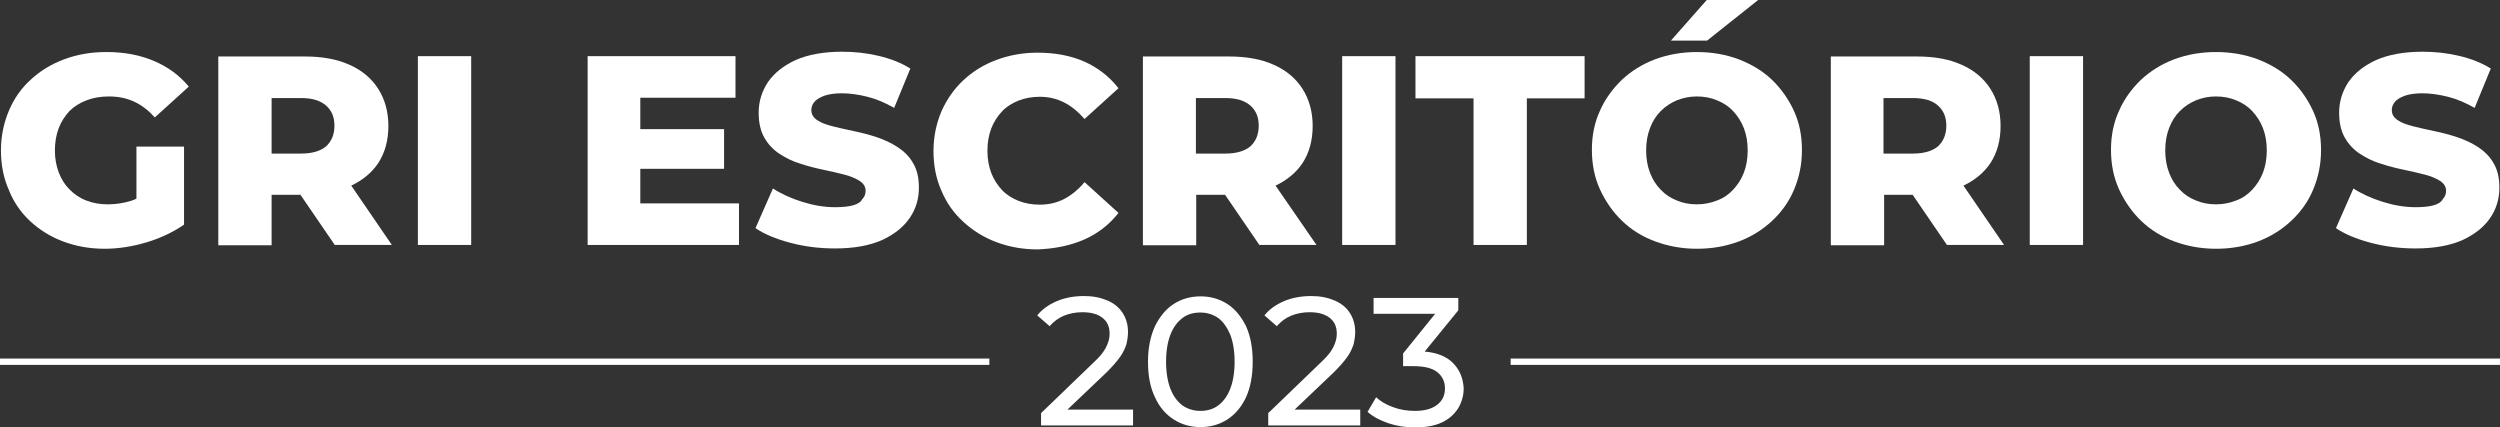
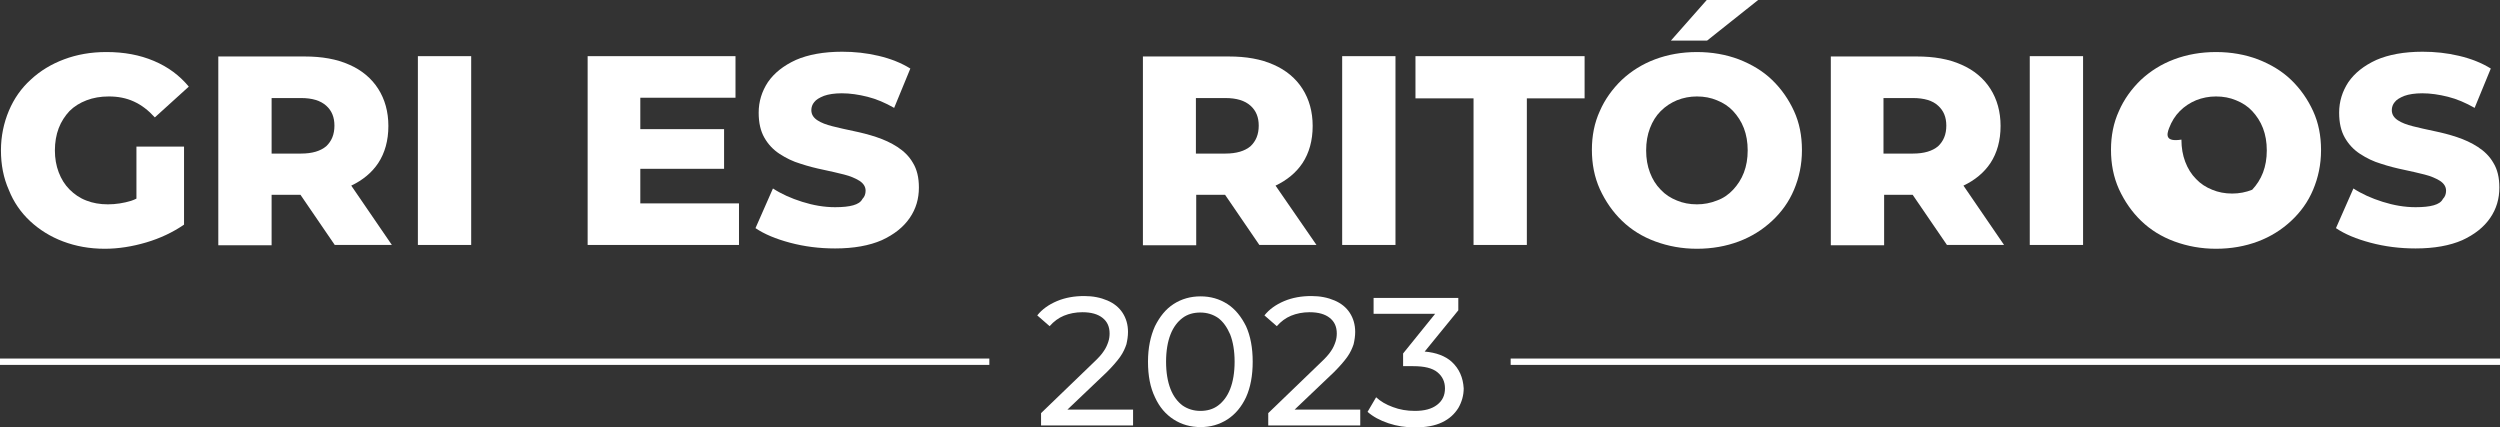
<svg xmlns="http://www.w3.org/2000/svg" version="1.1" x="0px" y="0px" viewBox="0 0 787.9 134.7" style="enable-background:new 0 0 787.9 134.7;" xml:space="preserve">
  <rect x="0" y="0" width="787.9" height="134.7" fill="#333333" stroke="none" />
  <style type="text/css">
	.st0{fill:#FFFFFF;}
	.st1{display:none;}
	.st2{fill:none;stroke:#FFFFFF;stroke-width:2;stroke-miterlimit:10;}
	.st3{fill:url(#SVGID_1_);}
	.st4{opacity:0.6;}
	.st5{opacity:0.6;fill:#FFFFFF;}
	.st6{fill:url(#SVGID_00000174593652968371776160000013244591523973599892_);}
	.st7{fill:url(#SVGID_00000116942471848522125670000008521897817784383114_);}
</style>
  <g id="Molde">
    <g id="Guias" class="st1">
	</g>
  </g>
  <g id="Logos">
    <g>
      <g>
        <path class="st0" d="M348.8,117.3c1.8-1.8,3.2-3.4,4.2-4.8c1-1.4,1.6-2.8,2-4c0.3-1.3,0.5-2.6,0.5-3.9c0-2.3-0.6-4.3-1.7-6     c-1.1-1.7-2.7-3-4.8-3.9c-2.1-0.9-4.5-1.4-7.3-1.4c-3.1,0-6,0.5-8.6,1.6c-2.6,1.1-4.7,2.6-6.2,4.5l3.9,3.4     c1.3-1.5,2.8-2.6,4.5-3.3c1.7-0.7,3.7-1.1,5.8-1.1c2.8,0,4.9,0.6,6.4,1.8c1.5,1.2,2.2,2.8,2.2,4.9c0,0.8-0.1,1.7-0.4,2.6     c-0.3,0.9-0.7,1.9-1.4,2.9c-0.7,1.1-1.8,2.3-3.3,3.7l-16.5,15.9v3.9h29v-5h-20.7L348.8,117.3z" />
        <path class="st0" d="M386.8,95.8c-2.5-1.6-5.3-2.4-8.4-2.4c-3.2,0-6,0.8-8.5,2.4c-2.5,1.6-4.4,4-5.9,7c-1.4,3.1-2.2,6.8-2.2,11.2     c0,4.4,0.7,8.1,2.2,11.2c1.4,3.1,3.4,5.4,5.9,7c2.5,1.6,5.3,2.4,8.5,2.4c3.1,0,5.9-0.8,8.4-2.4c2.5-1.6,4.5-4,5.9-7     c1.4-3.1,2.1-6.8,2.1-11.2c0-4.4-0.7-8.1-2.1-11.2C391.2,99.8,389.3,97.4,386.8,95.8z M387.7,122.6c-0.9,2.3-2.2,4-3.8,5.2     c-1.6,1.2-3.5,1.7-5.6,1.7c-2.1,0-4-0.6-5.6-1.7c-1.6-1.2-2.9-2.9-3.8-5.2c-0.9-2.3-1.4-5.2-1.4-8.6s0.5-6.3,1.4-8.6     c0.9-2.3,2.2-4,3.8-5.2c1.6-1.2,3.5-1.7,5.6-1.7c2.1,0,4,0.6,5.6,1.7c1.6,1.2,2.8,2.9,3.8,5.2c0.9,2.3,1.4,5.2,1.4,8.6     S388.6,120.3,387.7,122.6z" />
        <path class="st0" d="M420.4,117.3c1.8-1.8,3.2-3.4,4.2-4.8c1-1.4,1.6-2.8,2-4c0.3-1.3,0.5-2.6,0.5-3.9c0-2.3-0.6-4.3-1.7-6     c-1.1-1.7-2.7-3-4.8-3.9c-2.1-0.9-4.5-1.4-7.3-1.4c-3.1,0-6,0.5-8.6,1.6c-2.6,1.1-4.7,2.6-6.2,4.5l3.9,3.4     c1.3-1.5,2.8-2.6,4.5-3.3c1.7-0.7,3.7-1.1,5.8-1.1c2.8,0,4.9,0.6,6.4,1.8c1.5,1.2,2.2,2.8,2.2,4.9c0,0.8-0.1,1.7-0.4,2.6     c-0.3,0.9-0.7,1.9-1.4,2.9c-0.7,1.1-1.8,2.3-3.3,3.7l-16.5,15.9v3.9h29v-5H408L420.4,117.3z" />
        <path class="st0" d="M457.5,114c-2-1.8-4.9-2.9-8.5-3.2l10.6-13v-3.9h-26.7v5h19.4l-10.1,12.5v4h3.2c3.5,0,6,0.6,7.6,1.9     c1.6,1.3,2.4,3,2.4,5.1c0,2.2-0.8,3.9-2.5,5.2c-1.7,1.3-4,1.9-7,1.9c-2.5,0-4.8-0.4-6.9-1.2c-2.2-0.8-3.9-1.8-5.3-3.1l-2.7,4.6     c1.7,1.5,3.9,2.7,6.6,3.6c2.7,0.9,5.4,1.3,8.3,1.3c3.5,0,6.3-0.5,8.6-1.6c2.3-1.1,3.9-2.6,5.1-4.5c1.1-1.9,1.7-4,1.7-6.2     C461.1,119,459.9,116.2,457.5,114z" />
      </g>
      <g>
        <path class="st0" d="M9.5,69.7c2.9,2.7,6.4,4.9,10.4,6.4c4,1.5,8.3,2.3,13.1,2.3c4.3,0,8.7-0.7,13.1-2c4.4-1.3,8.4-3.2,11.9-5.6     V46.2H43v16.4c-0.6,0.3-1.1,0.5-1.7,0.7C39,64,36.5,64.4,34,64.4c-2.5,0-4.8-0.4-6.8-1.2c-2.1-0.8-3.8-2-5.3-3.5     c-1.5-1.5-2.6-3.3-3.4-5.4c-0.8-2.1-1.2-4.4-1.2-6.9c0-2.5,0.4-4.9,1.2-7c0.8-2.1,2-3.9,3.4-5.4c1.5-1.5,3.3-2.6,5.4-3.4     c2.1-0.8,4.4-1.2,7-1.2c2.9,0,5.5,0.5,7.9,1.6c2.4,1.1,4.5,2.7,6.6,5l10.7-9.7c-2.9-3.5-6.5-6.2-11-8.1s-9.4-2.8-15-2.8     c-4.9,0-9.3,0.8-13.3,2.3c-4,1.5-7.5,3.6-10.5,6.4c-3,2.7-5.3,6-6.9,9.8c-1.6,3.8-2.5,8-2.5,12.5c0,4.5,0.8,8.7,2.5,12.5     C4.3,63.7,6.6,67,9.5,69.7z" />
        <path class="st0" d="M85.6,61.4h9.1l10.8,15.8h18l-12.8-18.7c3.6-1.7,6.5-4.1,8.5-7.1c2.1-3.2,3.2-7.1,3.2-11.7     c0-4.5-1.1-8.4-3.2-11.7c-2.1-3.3-5.2-5.9-9.1-7.6c-4-1.8-8.7-2.6-14.1-2.6H68.8v59.5h16.8V61.4z M102.8,33.3     c1.8,1.6,2.6,3.7,2.6,6.3c0,2.8-0.9,4.9-2.6,6.5c-1.8,1.5-4.4,2.3-7.9,2.3h-9.3V30.9h9.3C98.4,30.9,101,31.7,102.8,33.3z" />
        <rect x="131.7" y="17.7" class="st0" width="16.8" height="59.5" />
        <polygon class="st0" points="232.9,64.1 201.8,64.1 201.8,53.2 228.2,53.2 228.2,40.7 201.8,40.7 201.8,30.8 231.8,30.8      231.8,17.7 185.2,17.7 185.2,77.2 232.9,77.2    " />
        <path class="st0" d="M268.9,64.7c-1.4,0.4-3.3,0.6-5.7,0.6c-3.5,0-6.9-0.6-10.4-1.7c-3.5-1.1-6.6-2.5-9.2-4.2l-5.5,12.5     c2.8,1.9,6.4,3.4,10.9,4.6c4.5,1.2,9.2,1.8,14.2,1.8c5.9,0,10.8-0.9,14.7-2.6c3.9-1.8,6.8-4.1,8.8-7c2-2.9,2.9-6.1,2.9-9.6     c0-3.1-0.6-5.7-1.9-7.8c-1.2-2.1-2.9-3.7-4.9-5c-2-1.3-4.2-2.3-6.6-3.1c-2.4-0.8-4.8-1.4-7.2-1.9c-2.4-0.5-4.6-1-6.6-1.5     c-2-0.5-3.6-1.1-4.8-1.9c-1.2-0.8-1.9-1.8-1.9-3.2c0-0.9,0.3-1.8,0.9-2.5c0.6-0.8,1.6-1.4,3.1-2c1.4-0.5,3.3-0.8,5.6-0.8     c2.6,0,5.3,0.4,8.1,1.1c2.8,0.7,5.6,1.9,8.4,3.5l5.1-12.4c-2.9-1.8-6.2-3.1-10-4c-3.8-0.9-7.6-1.3-11.5-1.3     c-5.8,0-10.7,0.9-14.6,2.6c-3.9,1.8-6.8,4.1-8.8,7c-1.9,2.9-2.9,6.1-2.9,9.6c0,3.2,0.6,5.8,1.8,7.9c1.2,2.1,2.8,3.8,4.8,5.1     s4.2,2.4,6.6,3.1c2.4,0.8,4.8,1.4,7.2,1.9c2.4,0.5,4.5,1,6.5,1.5c2,0.5,3.6,1.2,4.9,2c1.2,0.8,1.9,1.8,1.9,3.1c0,1-0.3,1.9-1,2.6     C271.3,63.7,270.3,64.3,268.9,64.7z" />
-         <path class="st0" d="M341.7,75.5c4.3-1.9,7.9-4.7,10.8-8.4l-10.7-9.7c-1.9,2.3-4.1,4.1-6.4,5.3c-2.3,1.2-4.9,1.8-7.7,1.8     c-2.4,0-4.7-0.4-6.7-1.2c-2-0.8-3.8-1.9-5.2-3.4c-1.4-1.5-2.6-3.3-3.4-5.4c-0.8-2.1-1.2-4.4-1.2-7s0.4-4.9,1.2-7     c0.8-2.1,2-3.9,3.4-5.4c1.4-1.5,3.2-2.6,5.2-3.4c2-0.8,4.3-1.2,6.7-1.2c2.8,0,5.3,0.6,7.7,1.8c2.3,1.2,4.4,2.9,6.4,5.2l10.7-9.7     c-2.9-3.7-6.5-6.5-10.8-8.4c-4.3-1.9-9.3-2.8-14.7-2.8c-4.7,0-9,0.8-13,2.3c-4,1.5-7.4,3.6-10.4,6.4c-2.9,2.7-5.2,6-6.9,9.8     c-1.6,3.8-2.5,8-2.5,12.5c0,4.5,0.8,8.7,2.5,12.5c1.6,3.8,3.9,7.1,6.9,9.8c2.9,2.7,6.4,4.9,10.4,6.4c4,1.5,8.3,2.3,13,2.3     C332.4,78.4,337.3,77.4,341.7,75.5z" />
        <path class="st0" d="M402,58.5c3.6-1.7,6.5-4.1,8.5-7.1c2.1-3.2,3.2-7.1,3.2-11.7c0-4.5-1.1-8.4-3.2-11.7     c-2.1-3.3-5.2-5.9-9.1-7.6c-4-1.8-8.7-2.6-14.1-2.6h-27.1v59.5h16.8V61.4h9.1l10.8,15.8h18L402,58.5z M394.1,33.3     c1.8,1.6,2.6,3.7,2.6,6.3c0,2.8-0.9,4.9-2.6,6.5c-1.8,1.5-4.4,2.3-7.9,2.3h-9.3V30.9h9.3C389.7,30.9,392.3,31.7,394.1,33.3z" />
        <rect x="423" y="17.7" class="st0" width="16.8" height="59.5" />
        <polygon class="st0" points="481.2,77.2 481.2,31 499.4,31 499.4,17.7 446.1,17.7 446.1,31 464.4,31 464.4,77.2    " />
        <polygon class="st0" points="554.1,0 537.9,0 526.6,12.8 538,12.8    " />
        <path class="st0" d="M511.2,69.6c2.9,2.8,6.4,5,10.5,6.5c4.1,1.5,8.4,2.3,13.1,2.3c4.8,0,9.2-0.8,13.2-2.3     c4-1.5,7.5-3.7,10.5-6.5c3-2.8,5.3-6,6.9-9.8c1.6-3.8,2.5-7.9,2.5-12.5c0-4.5-0.8-8.6-2.5-12.3c-1.7-3.7-4-7-6.9-9.8     c-2.9-2.8-6.4-4.9-10.5-6.5c-4-1.5-8.4-2.3-13.2-2.3s-9.2,0.8-13.2,2.3c-4,1.5-7.5,3.7-10.5,6.5c-2.9,2.8-5.3,6.1-6.9,9.8     c-1.7,3.7-2.5,7.8-2.5,12.2c0,4.5,0.8,8.6,2.5,12.4C506,63.5,508.3,66.8,511.2,69.6z M520,40.4c0.8-2.1,1.9-3.9,3.4-5.4     c1.5-1.5,3.2-2.6,5.1-3.4c2-0.8,4.1-1.2,6.3-1.2c2.3,0,4.4,0.4,6.3,1.2c2,0.8,3.7,1.9,5.1,3.4c1.4,1.5,2.6,3.3,3.4,5.4     c0.8,2.1,1.2,4.4,1.2,7c0,2.6-0.4,4.9-1.2,7c-0.8,2.1-2,3.9-3.4,5.4c-1.4,1.5-3.1,2.7-5.1,3.4c-2,0.8-4.1,1.2-6.3,1.2     c-2.3,0-4.4-0.4-6.3-1.2c-2-0.8-3.7-1.9-5.1-3.4c-1.5-1.5-2.6-3.3-3.4-5.4c-0.8-2.1-1.2-4.4-1.2-7     C518.8,44.8,519.2,42.5,520,40.4z" />
        <path class="st0" d="M593.7,61.4h9.1l10.8,15.8h18l-12.8-18.7c3.6-1.7,6.5-4.1,8.5-7.1c2.1-3.2,3.2-7.1,3.2-11.7     c0-4.5-1.1-8.4-3.2-11.7c-2.1-3.3-5.2-5.9-9.1-7.6c-4-1.8-8.7-2.6-14.1-2.6h-27.1v59.5h16.8V61.4z M610.8,33.3     c1.8,1.6,2.6,3.7,2.6,6.3c0,2.8-0.9,4.9-2.6,6.5c-1.8,1.5-4.4,2.3-7.9,2.3h-9.3V30.9h9.3C606.4,30.9,609.1,31.7,610.8,33.3z" />
        <rect x="639.7" y="17.7" class="st0" width="16.8" height="59.5" />
-         <path class="st0" d="M674.8,69.6c2.9,2.8,6.4,5,10.5,6.5c4.1,1.5,8.4,2.3,13.1,2.3c4.8,0,9.2-0.8,13.2-2.3     c4-1.5,7.5-3.7,10.5-6.5c3-2.8,5.3-6,6.9-9.8c1.6-3.8,2.5-7.9,2.5-12.5c0-4.5-0.8-8.6-2.5-12.3c-1.7-3.7-4-7-6.9-9.8     c-2.9-2.8-6.4-4.9-10.5-6.5c-4-1.5-8.4-2.3-13.2-2.3s-9.2,0.8-13.2,2.3c-4,1.5-7.5,3.7-10.5,6.5c-2.9,2.8-5.3,6.1-6.9,9.8     c-1.7,3.7-2.5,7.8-2.5,12.2c0,4.5,0.8,8.6,2.5,12.4C669.6,63.5,671.9,66.8,674.8,69.6z M683.6,40.4c0.8-2.1,1.9-3.9,3.4-5.4     c1.5-1.5,3.2-2.6,5.1-3.4c2-0.8,4.1-1.2,6.3-1.2c2.3,0,4.4,0.4,6.3,1.2c2,0.8,3.7,1.9,5.1,3.4c1.4,1.5,2.6,3.3,3.4,5.4     c0.8,2.1,1.2,4.4,1.2,7c0,2.6-0.4,4.9-1.2,7c-0.8,2.1-2,3.9-3.4,5.4c-1.4,1.5-3.1,2.7-5.1,3.4c-2,0.8-4.1,1.2-6.3,1.2     c-2.3,0-4.4-0.4-6.3-1.2c-2-0.8-3.7-1.9-5.1-3.4c-1.5-1.5-2.6-3.3-3.4-5.4c-0.8-2.1-1.2-4.4-1.2-7     C682.4,44.8,682.8,42.5,683.6,40.4z" />
+         <path class="st0" d="M674.8,69.6c2.9,2.8,6.4,5,10.5,6.5c4.1,1.5,8.4,2.3,13.1,2.3c4.8,0,9.2-0.8,13.2-2.3     c4-1.5,7.5-3.7,10.5-6.5c3-2.8,5.3-6,6.9-9.8c1.6-3.8,2.5-7.9,2.5-12.5c0-4.5-0.8-8.6-2.5-12.3c-1.7-3.7-4-7-6.9-9.8     c-2.9-2.8-6.4-4.9-10.5-6.5c-4-1.5-8.4-2.3-13.2-2.3s-9.2,0.8-13.2,2.3c-4,1.5-7.5,3.7-10.5,6.5c-2.9,2.8-5.3,6.1-6.9,9.8     c-1.7,3.7-2.5,7.8-2.5,12.2c0,4.5,0.8,8.6,2.5,12.4C669.6,63.5,671.9,66.8,674.8,69.6z M683.6,40.4c0.8-2.1,1.9-3.9,3.4-5.4     c1.5-1.5,3.2-2.6,5.1-3.4c2-0.8,4.1-1.2,6.3-1.2c2.3,0,4.4,0.4,6.3,1.2c2,0.8,3.7,1.9,5.1,3.4c1.4,1.5,2.6,3.3,3.4,5.4     c0.8,2.1,1.2,4.4,1.2,7c0,2.6-0.4,4.9-1.2,7c-0.8,2.1-2,3.9-3.4,5.4c-2,0.8-4.1,1.2-6.3,1.2     c-2.3,0-4.4-0.4-6.3-1.2c-2-0.8-3.7-1.9-5.1-3.4c-1.5-1.5-2.6-3.3-3.4-5.4c-0.8-2.1-1.2-4.4-1.2-7     C682.4,44.8,682.8,42.5,683.6,40.4z" />
        <path class="st0" d="M767,64.7c-1.4,0.4-3.3,0.6-5.7,0.6c-3.5,0-6.9-0.6-10.4-1.7c-3.5-1.1-6.6-2.5-9.2-4.2l-5.5,12.5     c2.8,1.9,6.4,3.4,10.9,4.6c4.5,1.2,9.2,1.8,14.2,1.8c5.9,0,10.8-0.9,14.7-2.6c3.9-1.8,6.8-4.1,8.8-7c2-2.9,2.9-6.1,2.9-9.6     c0-3.1-0.6-5.7-1.9-7.8c-1.2-2.1-2.9-3.7-4.9-5c-2-1.3-4.2-2.3-6.6-3.1c-2.4-0.8-4.8-1.4-7.2-1.9c-2.4-0.5-4.6-1-6.6-1.5     c-2-0.5-3.6-1.1-4.8-1.9c-1.2-0.8-1.9-1.8-1.9-3.2c0-0.9,0.3-1.8,0.9-2.5c0.6-0.8,1.6-1.4,3.1-2c1.4-0.5,3.3-0.8,5.6-0.8     c2.6,0,5.3,0.4,8.1,1.1c2.8,0.7,5.6,1.9,8.4,3.5l5.1-12.4c-2.9-1.8-6.2-3.1-10-4c-3.8-0.9-7.6-1.3-11.5-1.3     c-5.8,0-10.7,0.9-14.6,2.6c-3.9,1.8-6.8,4.1-8.8,7c-1.9,2.9-2.9,6.1-2.9,9.6c0,3.2,0.6,5.8,1.8,7.9c1.2,2.1,2.8,3.8,4.8,5.1     s4.2,2.4,6.6,3.1c2.4,0.8,4.8,1.4,7.2,1.9c2.4,0.5,4.5,1,6.5,1.5c2,0.5,3.6,1.2,4.9,2c1.2,0.8,1.9,1.8,1.9,3.1c0,1-0.3,1.9-1,2.6     C769.4,63.7,768.4,64.3,767,64.7z" />
      </g>
      <g>
        <rect x="476.1" y="113" class="st0" width="311.8" height="2" />
        <rect y="113" class="st0" width="311.8" height="2" />
      </g>
    </g>
  </g>
</svg>